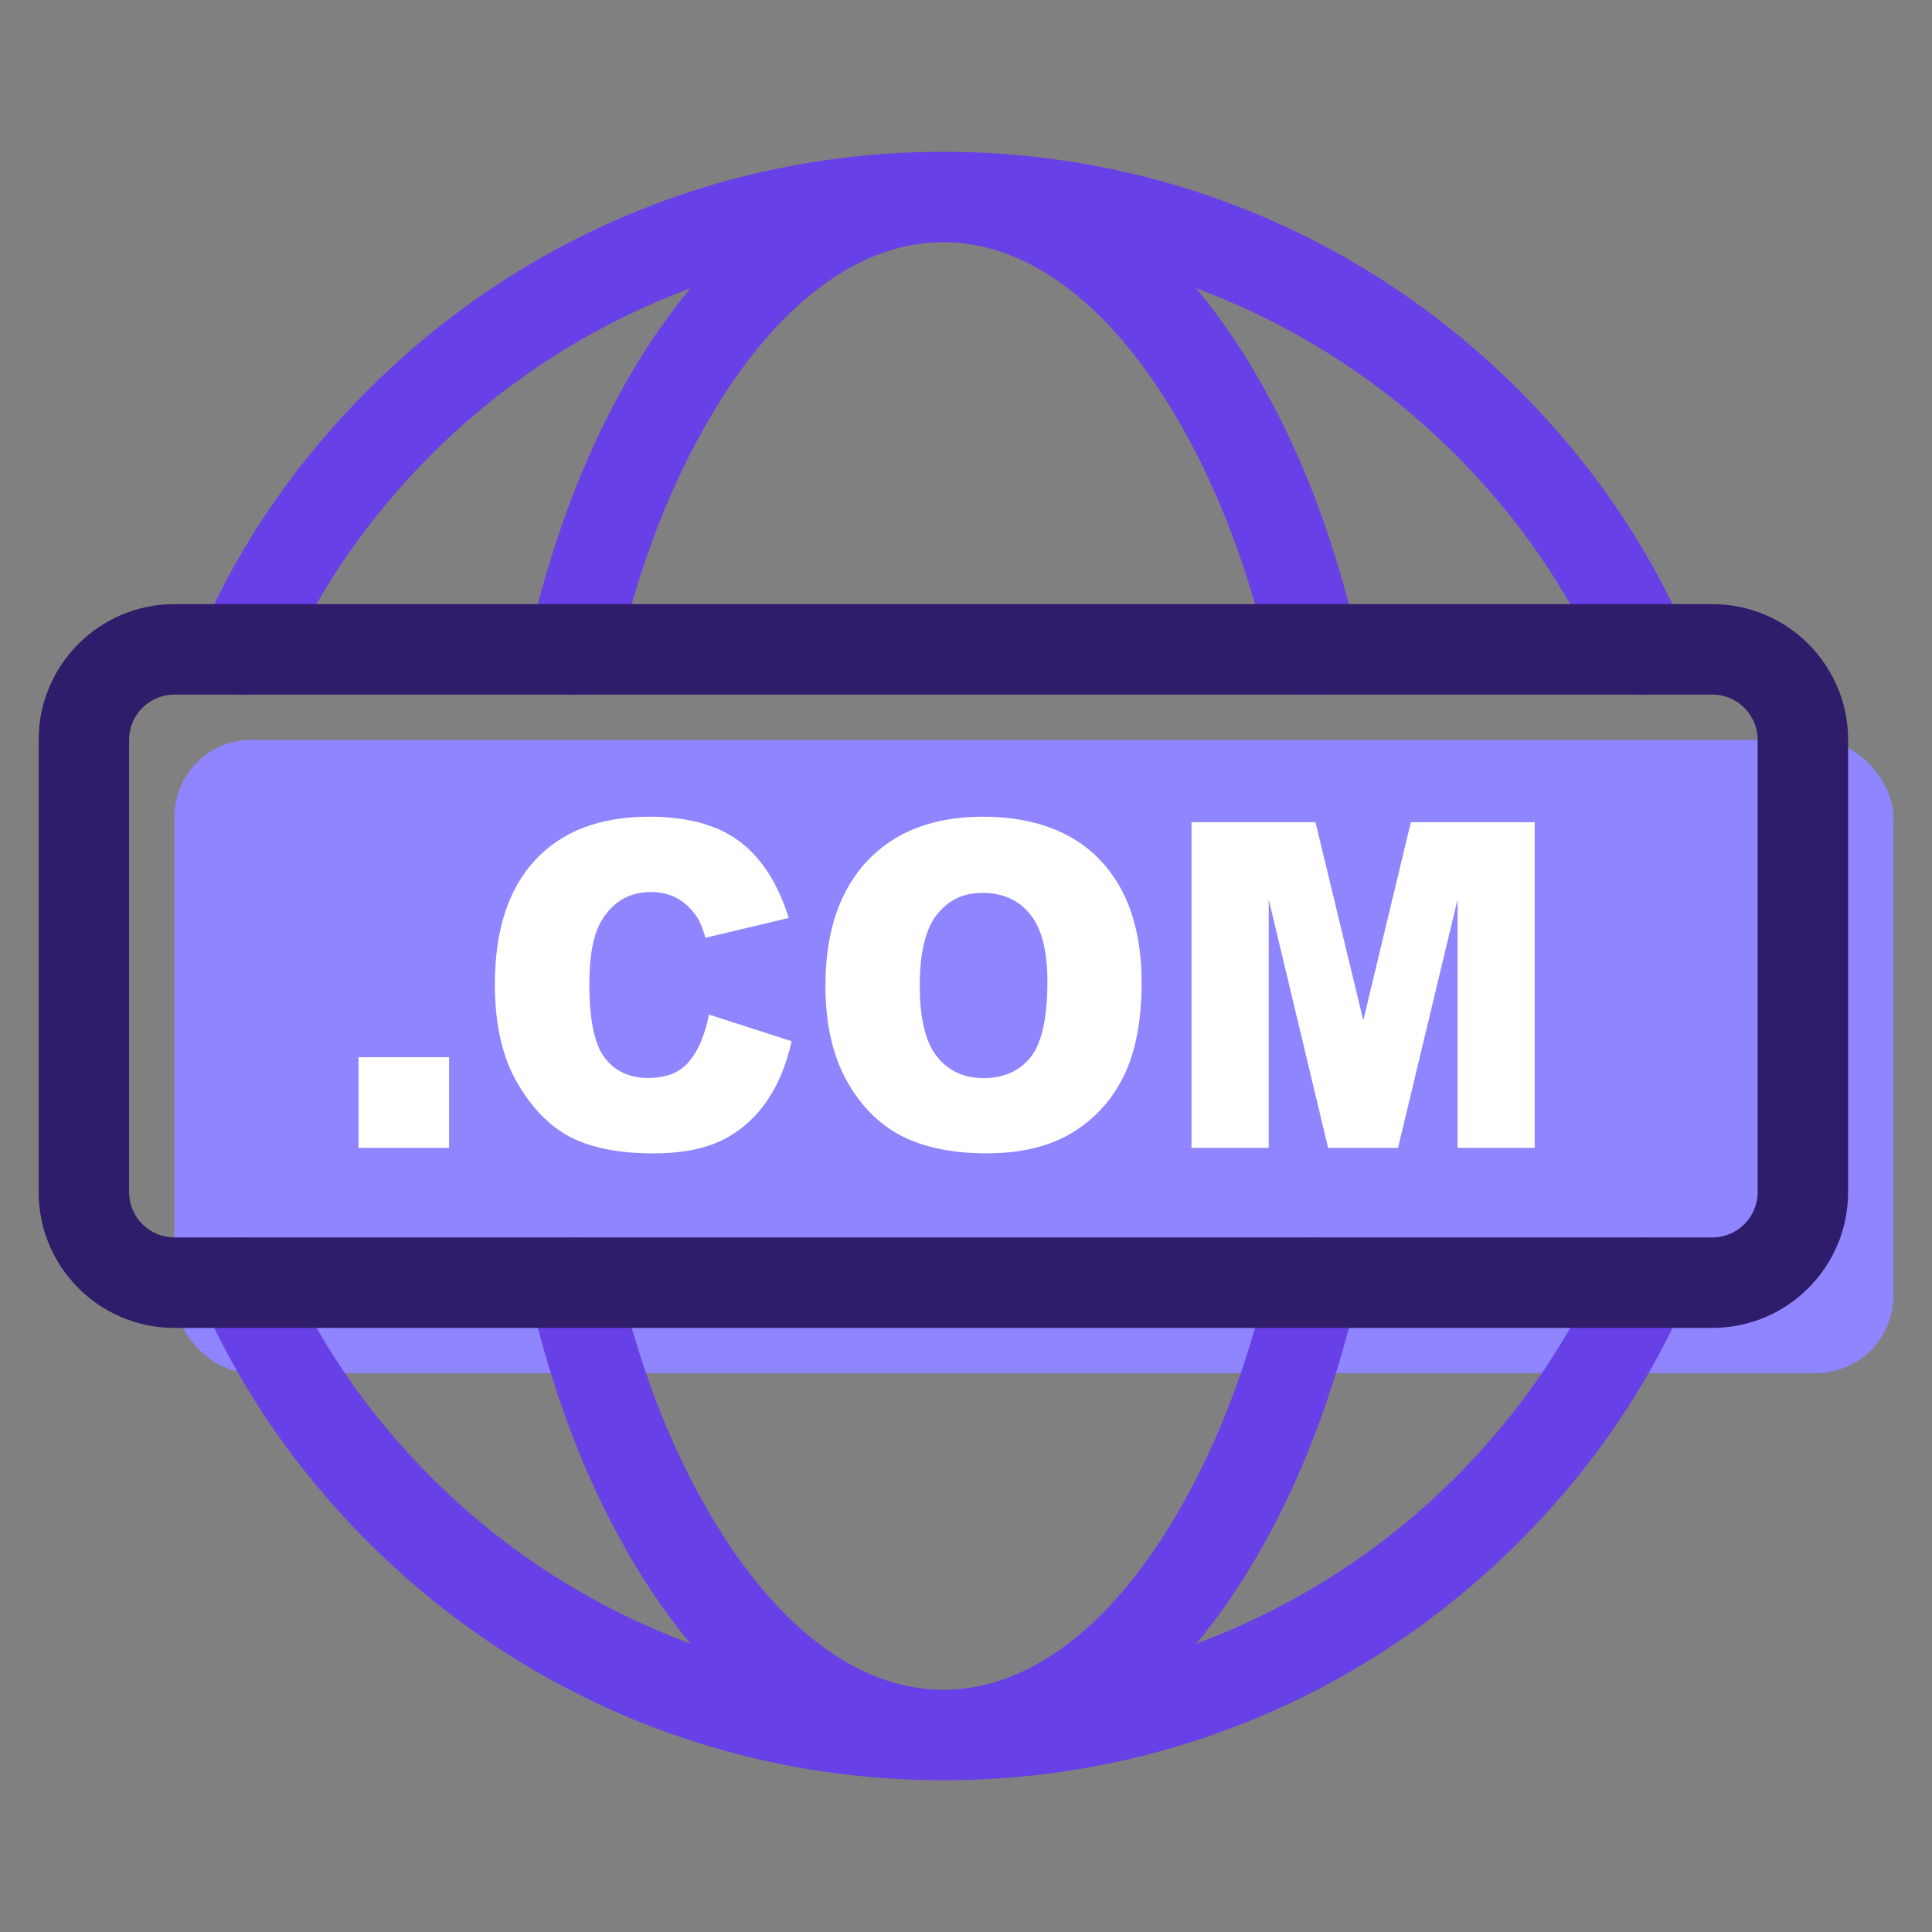
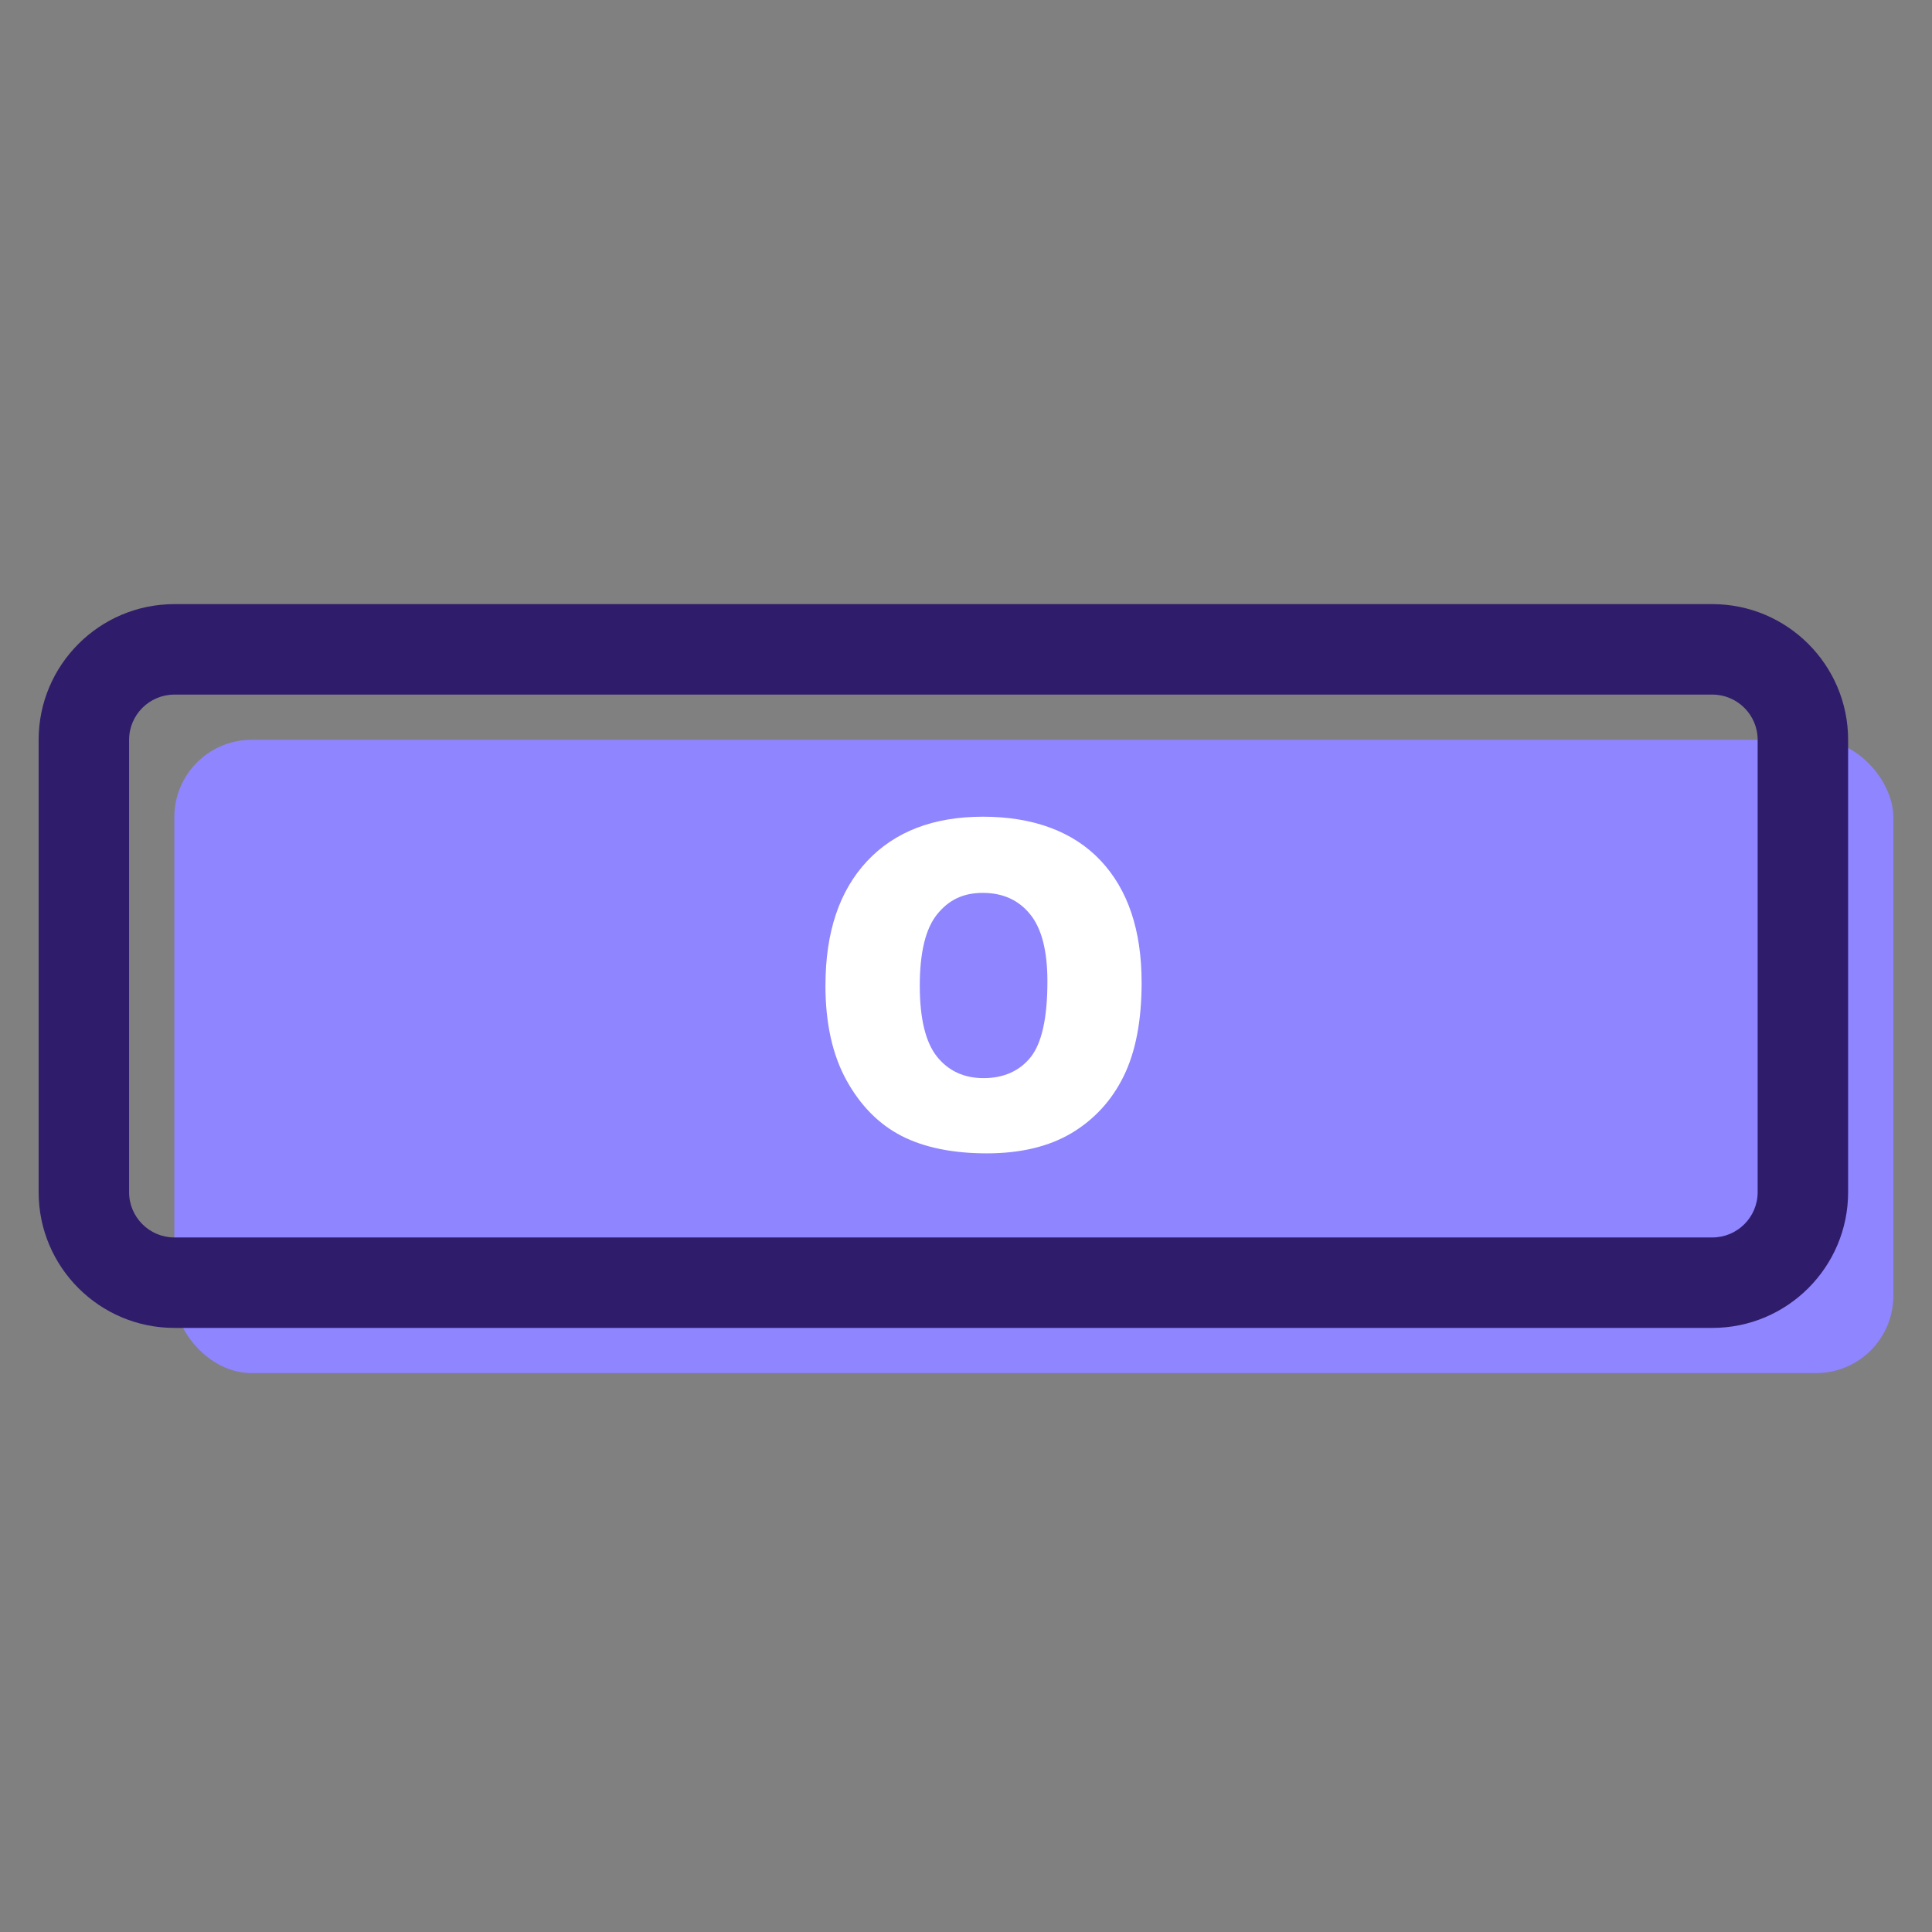
<svg xmlns="http://www.w3.org/2000/svg" id="Layer_3" data-name="Layer 3" viewBox="0 0 500 500">
  <rect x="0" y="0" width="500" height="500" fill="#808080" stroke="none" />
  <rect x="45.12" y="191.46" width="444.88" height="163.9" rx="20" ry="20" fill="#8e85ff" stroke-width="0" />
  <g>
-     <path d="M58.2,178.76c5.95,2.63,12.8-.08,15.43-6,8.92-20.28,21.72-38.85,38.07-55.2,19.31-19.3,42.16-33.69,66.99-42.95-6.94,8.37-13.45,18.04-19.34,29.16-9.54,17.88-17.08,38.62-22.39,61.65-1.44,6.3,2.47,12.59,8.78,14.04,6.45,1.5,12.58-2.47,14.04-8.78,4.85-21.01,11.66-39.82,20.24-55.91,17.81-33.59,40.59-52.09,64.12-52.09s46.3,18.5,64.12,52.11c8.57,16.06,15.39,34.87,20.24,55.88,1.26,5.42,6.06,9.08,11.41,9.08.87,0,1.74-.09,2.63-.3,6.31-1.45,10.22-7.74,8.78-14.04-5.3-23.03-12.85-43.77-22.39-61.62-5.9-11.13-12.41-20.81-19.35-29.18,24.84,9.26,47.69,23.64,67,42.95,16.35,16.35,29.15,34.92,38.07,55.2,1.94,4.39,6.22,7,10.72,7,1.58,0,3.18-.32,4.71-.99,5.92-2.6,8.62-9.51,6.01-15.42-10.11-22.96-24.56-43.93-42.96-62.33-39.81-39.81-92.72-61.74-148.99-61.74s-109.18,21.93-148.99,61.74c-18.41,18.41-32.86,39.38-42.96,62.33-2.61,5.91.09,12.83,6.01,15.42Z" fill="#6840e7" stroke-width="0" />
-     <path d="M430.09,321.24c-5.85-2.56-12.8.09-15.43,6-8.92,20.28-21.72,38.85-38.07,55.2-19.31,19.3-42.16,33.69-66.99,42.95,6.94-8.37,13.45-18.04,19.34-29.16,9.54-17.88,17.08-38.62,22.39-61.65,1.44-6.3-2.47-12.59-8.78-14.04-6.38-1.45-12.58,2.49-14.04,8.78-4.85,21.01-11.66,39.82-20.24,55.91-17.81,33.59-40.59,52.09-64.12,52.09s-46.3-18.5-64.12-52.11c-8.57-16.06-15.39-34.87-20.24-55.88-1.46-6.29-7.61-10.26-14.04-8.78-6.31,1.45-10.22,7.74-8.78,14.04,5.3,23.03,12.85,43.77,22.39,61.62,5.9,11.13,12.41,20.81,19.35,29.18-24.84-9.26-47.69-23.64-67-42.95-16.35-16.35-29.15-34.92-38.07-55.2-2.63-5.91-9.49-8.56-15.43-6-5.92,2.6-8.62,9.51-6.01,15.42,10.11,22.96,24.56,43.93,42.96,62.33,39.81,39.81,92.72,61.74,148.99,61.74s109.18-21.93,148.99-61.74c18.41-18.41,32.86-39.38,42.96-62.33,2.61-5.91-.09-12.83-6.01-15.42Z" fill="#6840e7" stroke-width="0" />
-   </g>
+     </g>
  <path d="M443.17,343.66H45.12c-19.37,0-35.12-15.75-35.12-35.12v-117.07c0-19.37,15.75-35.12,35.12-35.12h398.05c19.37,0,35.12,15.75,35.12,35.12v117.07c0,19.37-15.75,35.12-35.12,35.12ZM45.12,179.76c-6.45,0-11.71,5.25-11.71,11.71v117.07c0,6.46,5.26,11.71,11.71,11.71h398.05c6.45,0,11.71-5.25,11.71-11.71v-117.07c0-6.46-5.26-11.71-11.71-11.71H45.12Z" fill="#2f1c6b" stroke-width="0" />
  <g>
-     <path d="M92.79,273.61h23.43v23.45h-23.43v-23.45Z" fill="#fff" stroke-width="0" />
-     <path d="M183.49,262.57l21.39,6.9c-1.44,6.4-3.71,11.75-6.81,16.04-3.08,4.29-6.92,7.53-11.48,9.71-4.59,2.18-10.41,3.28-17.48,3.28-8.59,0-15.59-1.33-21.04-3.99-5.43-2.67-10.13-7.35-14.08-14.05-3.95-6.7-5.92-15.28-5.92-25.73,0-13.94,3.48-24.66,10.42-32.14,6.96-7.48,16.78-11.23,29.5-11.23,9.94,0,17.77,2.15,23.46,6.44,5.69,4.29,9.91,10.89,12.67,19.77l-21.55,5.12c-.73-2.56-1.53-4.45-2.37-5.63-1.36-1.99-3.03-3.53-5-4.6-1.97-1.07-4.18-1.61-6.63-1.61-5.53,0-9.77,2.37-12.71,7.12-2.23,3.53-3.34,9.06-3.34,16.59,0,9.35,1.33,15.75,3.99,19.21,2.66,3.46,6.39,5.2,11.2,5.2s8.2-1.4,10.59-4.2c2.37-2.79,4.12-6.86,5.19-12.19Z" fill="#fff" stroke-width="0" />
    <path d="M213.63,254.99c0-13.76,3.6-24.46,10.77-32.13,7.2-7.67,17.19-11.5,30.01-11.5s23.27,3.76,30.38,11.3c7.11,7.52,10.66,18.07,10.66,31.64,0,9.85-1.55,17.92-4.65,24.23-3.1,6.3-7.61,11.2-13.47,14.71-5.88,3.49-13.19,5.25-21.95,5.25s-16.27-1.52-22.11-4.54c-5.84-3.02-10.58-7.82-14.2-14.37-3.62-6.55-5.45-14.75-5.45-24.6ZM238.04,255.1c0,8.51,1.49,14.62,4.44,18.34,2.97,3.71,7,5.58,12.09,5.58s9.31-1.82,12.19-5.46c2.87-3.64,4.31-10.17,4.31-19.6,0-7.93-1.51-13.73-4.5-17.38-2.99-3.67-7.07-5.5-12.22-5.5s-8.86,1.86-11.85,5.58c-2.97,3.71-4.46,9.86-4.46,18.45Z" fill="#fff" stroke-width="0" />
-     <path d="M308.35,212.79h32.1l12.37,51.27,12.3-51.27h32.06v84.27h-19.97v-64.26l-15.4,64.26h-18.1l-15.36-64.26v64.26h-19.99v-84.27Z" fill="#fff" stroke-width="0" />
  </g>
</svg>